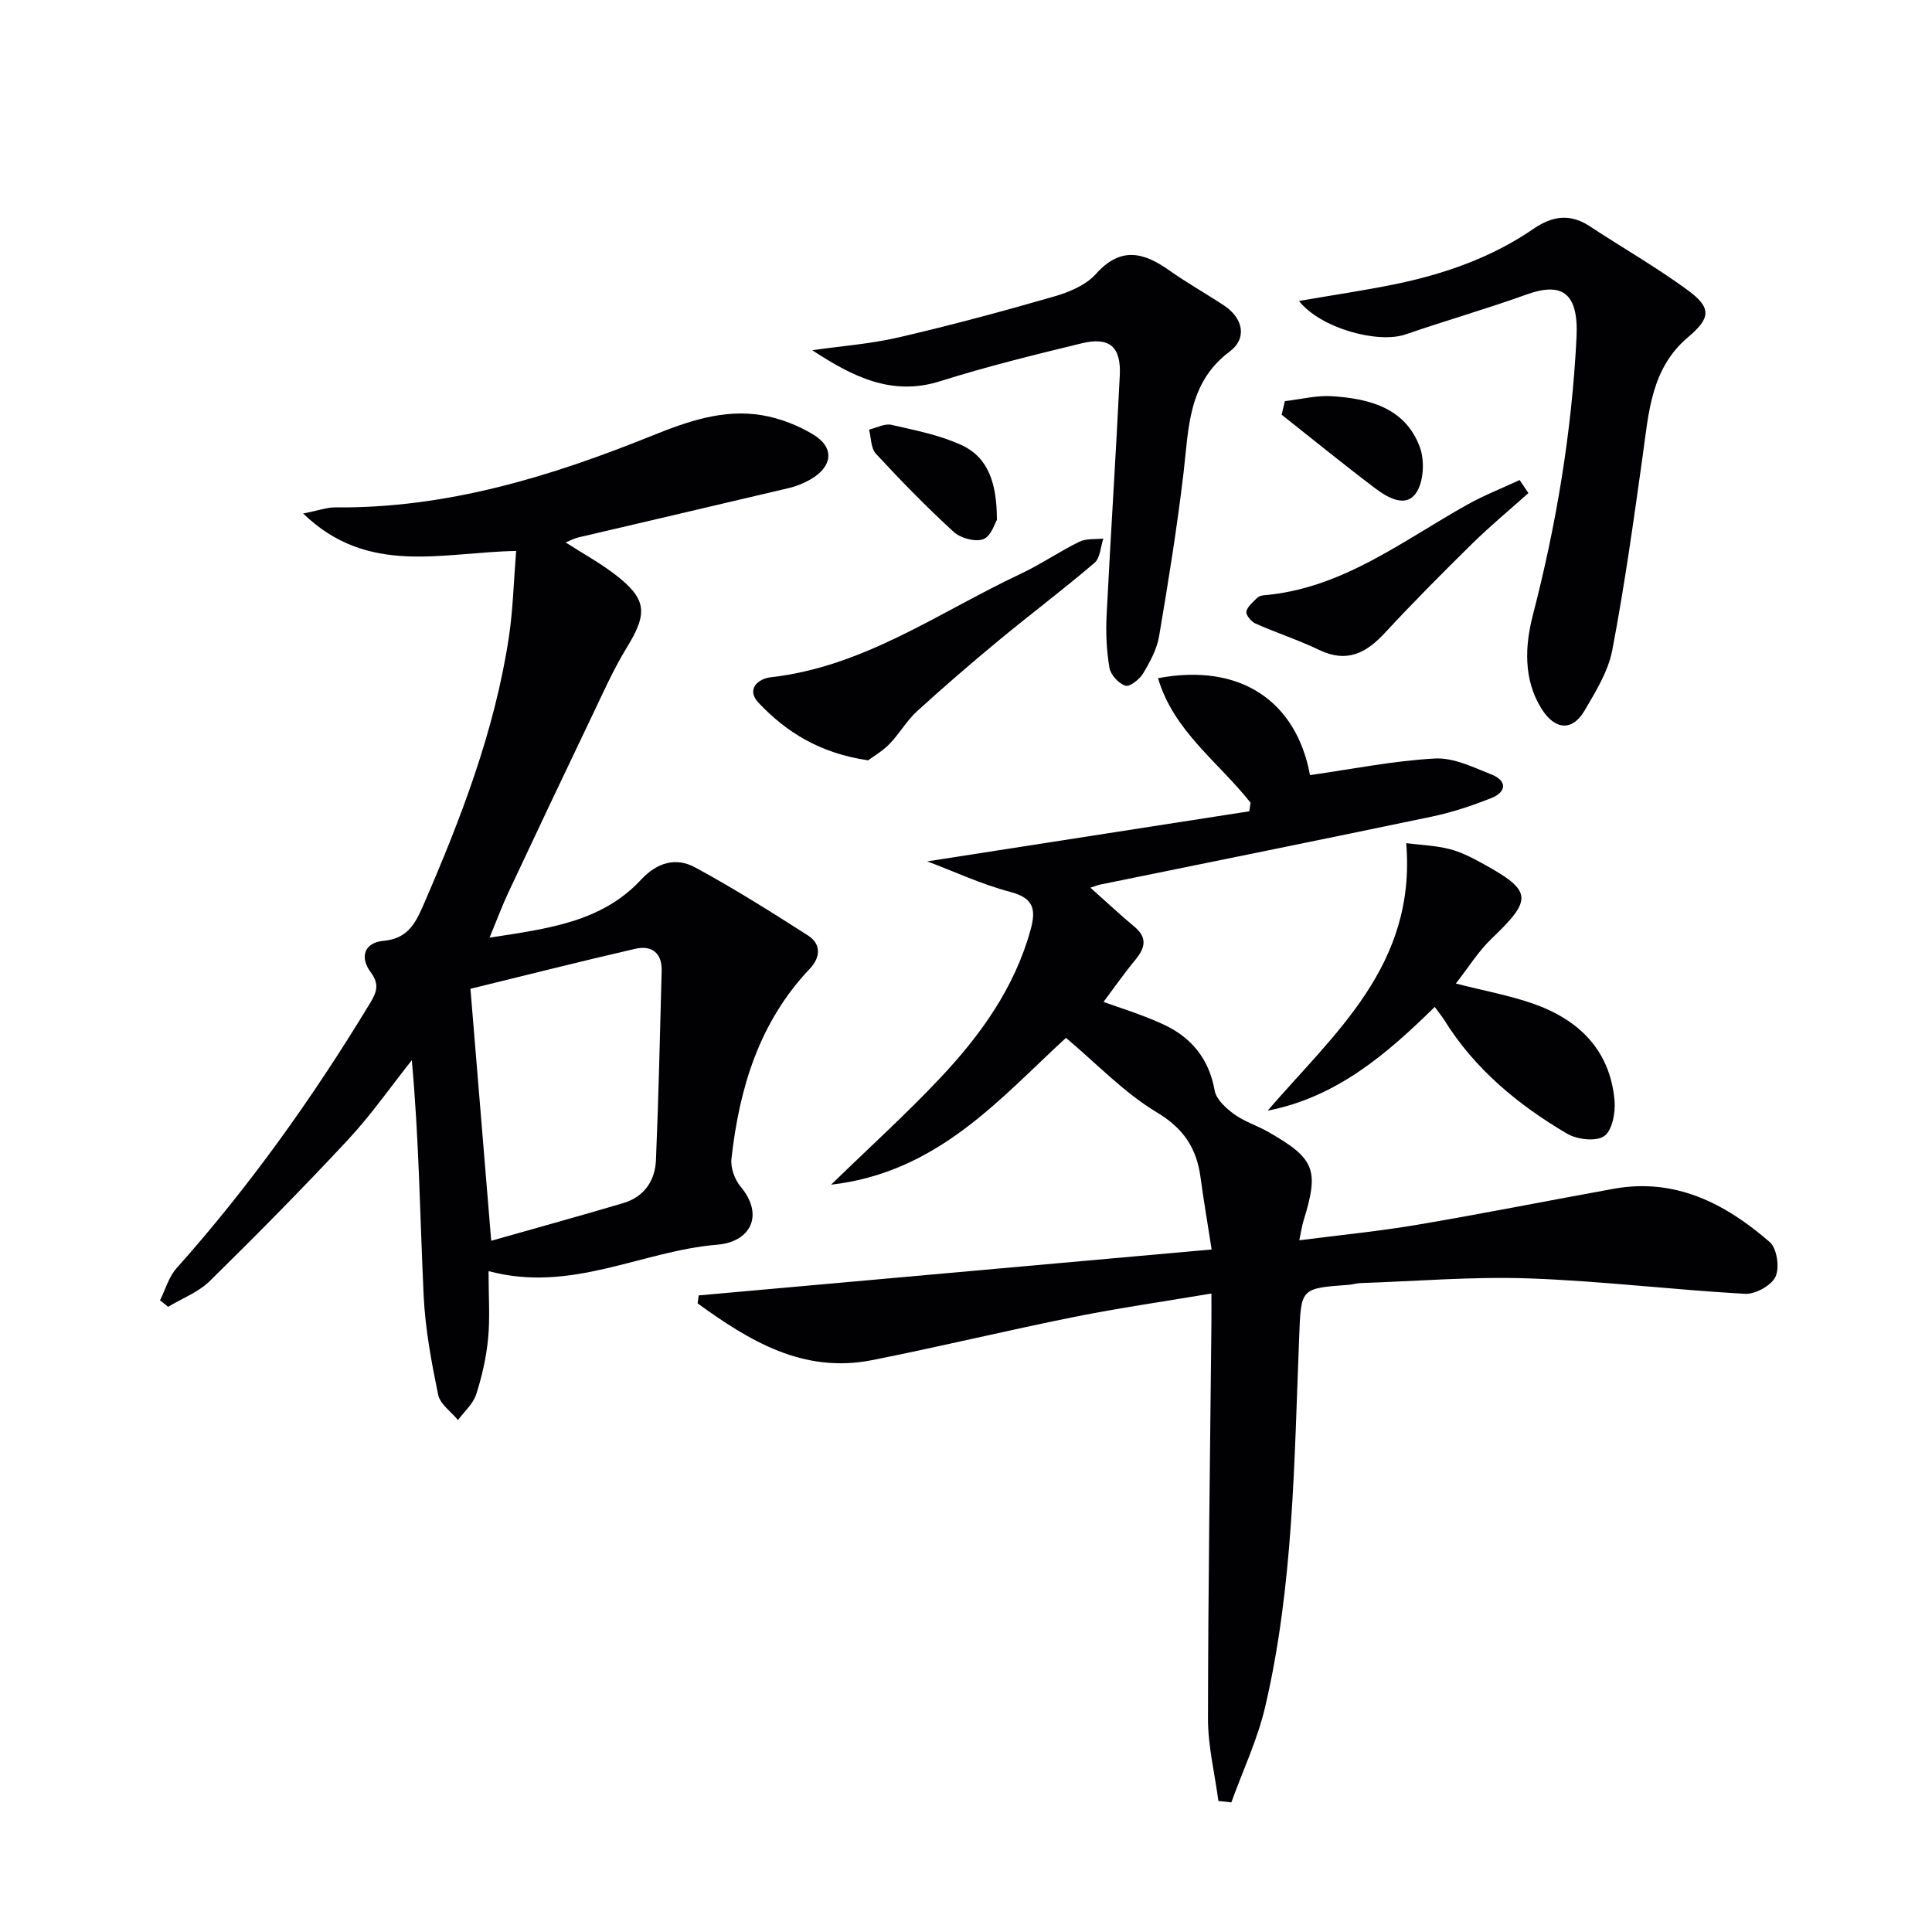
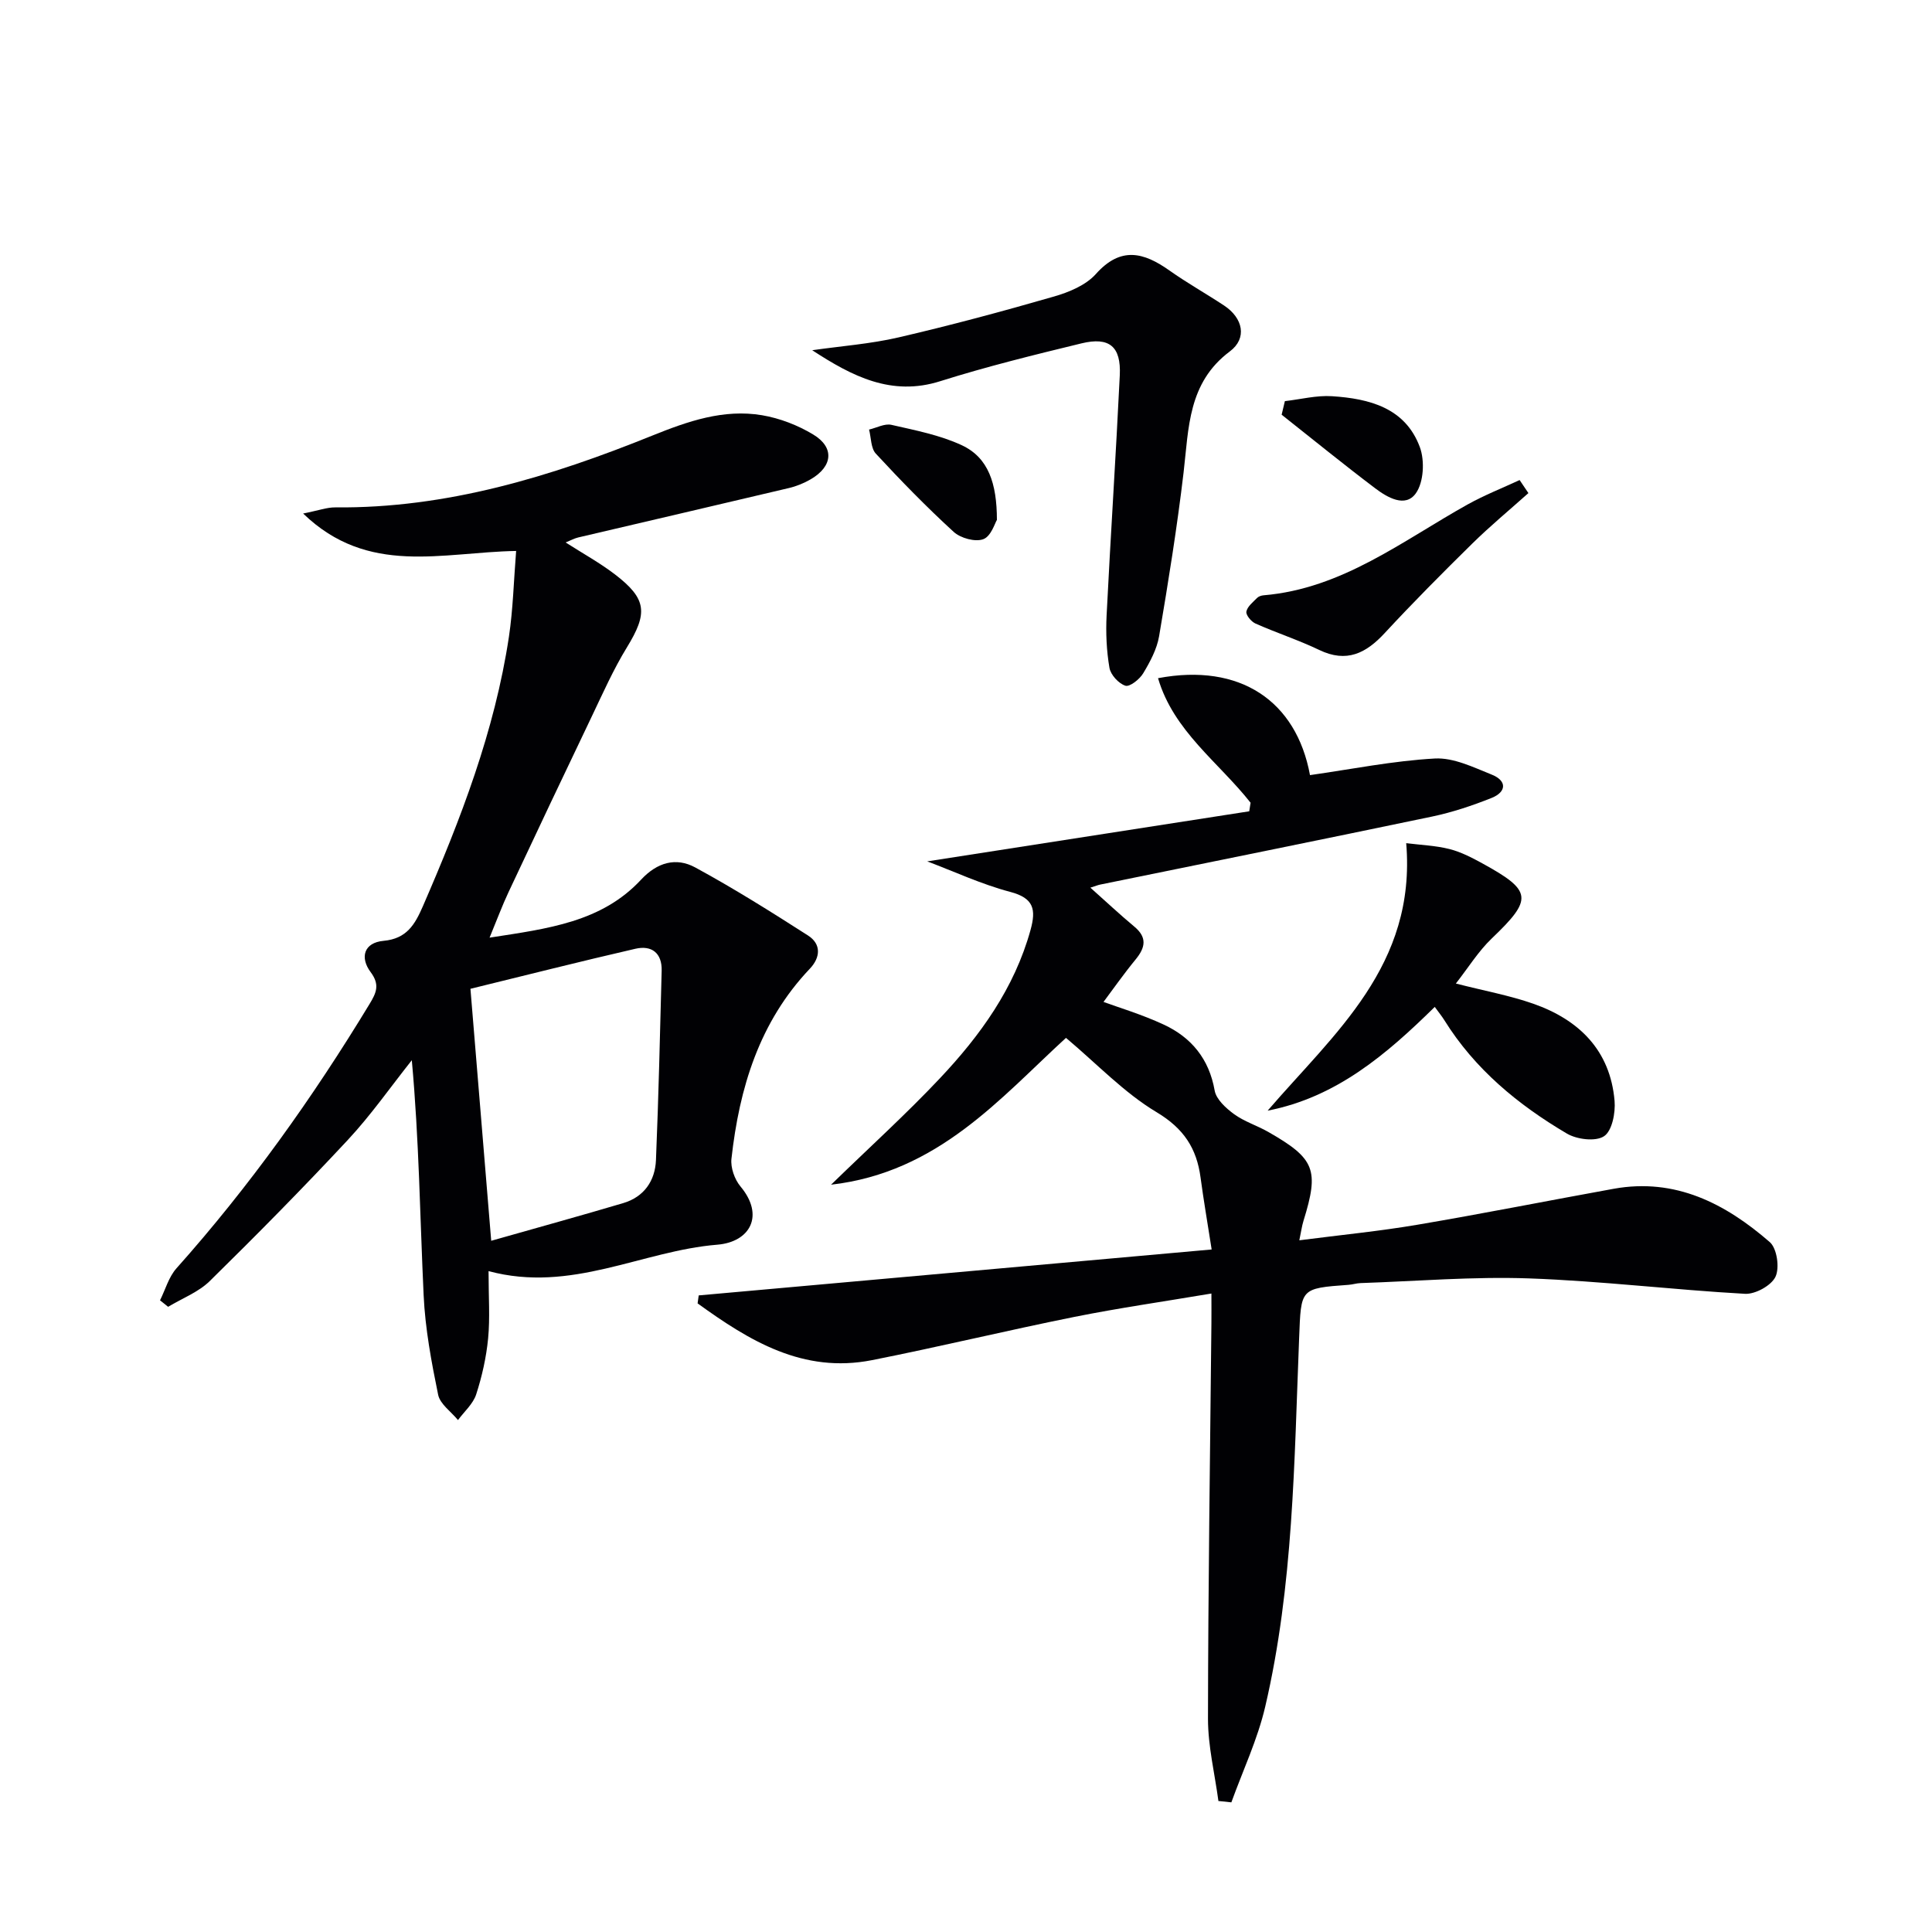
<svg xmlns="http://www.w3.org/2000/svg" enable-background="new 0 0 400 400" viewBox="0 0 400 400">
  <g fill="#010104">
    <path d="m252.26 372.88c-.76-5.67-2.16-11.35-2.16-17.02.03-27.3.44-54.61.71-81.91.02-1.8 0-3.59 0-6.14-9.89 1.67-19.21 3-28.42 4.85-13.98 2.81-27.84 6.17-41.83 8.94-14.31 2.83-25.43-4.02-36.13-11.75.08-.55.15-1.1.23-1.65 35.25-3.16 70.49-6.31 106.2-9.51-.91-5.82-1.69-10.35-2.3-14.91-.81-6.05-3.48-10.15-9.11-13.52-6.73-4.03-12.31-9.97-18.75-15.38-13.62 12.47-26.47 27.85-48.64 30.4 8.09-7.86 15.58-14.65 22.49-21.98 8.38-8.88 15.47-18.68 18.81-30.76 1.17-4.24.7-6.59-4.19-7.88-5.95-1.57-11.62-4.22-17.2-6.32 22.37-3.48 44.52-6.92 66.67-10.37.09-.59.19-1.18.28-1.77-6.59-8.37-15.95-14.83-19.16-25.79 17-3.21 28.63 4.72 31.46 20.07 8.65-1.23 17.21-2.96 25.85-3.44 3.88-.21 8 1.82 11.81 3.35 3.17 1.28 3.02 3.58-.07 4.82-3.99 1.59-8.12 2.97-12.31 3.85-22.9 4.79-45.83 9.41-68.75 14.09-.44.09-.86.27-2 .63 3.26 2.9 6.1 5.57 9.09 8.06 2.7 2.24 2.31 4.32.29 6.79-2.52 3.07-4.8 6.33-6.66 8.81 2.98 1.1 7.89 2.56 12.49 4.7 5.71 2.66 9.37 7.1 10.52 13.63.32 1.84 2.34 3.67 4.02 4.9 2.11 1.54 4.74 2.35 7.04 3.66 9.73 5.55 10.61 7.85 7.33 18.44-.33 1.06-.47 2.18-.86 4.02 8.53-1.1 16.56-1.88 24.5-3.23 13.57-2.3 27.07-4.99 40.61-7.44 12.77-2.3 23.11 3.07 32.29 11.04 1.49 1.29 2.07 5.3 1.19 7.17-.86 1.83-4.19 3.66-6.32 3.54-14.91-.83-29.78-2.66-44.7-3.19-11.61-.41-23.27.58-34.9.97-.82.03-1.64.3-2.46.36-10.11.73-9.84.73-10.25 11.06-1.02 25.55-1.17 51.21-7.02 76.28-1.58 6.78-4.63 13.21-7.01 19.81-.86-.11-1.77-.2-2.68-.28z" />
    <path d="m106.86 114.07c-15.37.26-30.63 5.26-44.1-7.75 3.19-.63 4.93-1.29 6.66-1.27 23.06.22 44.58-6.36 65.64-14.87 7.34-2.96 14.75-5.55 22.72-4.21 3.66.62 7.39 2.06 10.57 3.98 4.46 2.68 4.08 6.61-.5 9.28-1.41.82-2.99 1.46-4.58 1.83-14.52 3.44-29.06 6.81-43.58 10.22-.77.18-1.49.59-2.58 1.03 3.61 2.31 7.1 4.23 10.22 6.62 6.63 5.09 6.81 8.01 2.46 15.11-2.77 4.52-4.94 9.41-7.23 14.21-5.81 12.13-11.56 24.28-17.27 36.45-1.31 2.78-2.38 5.68-3.93 9.43 12.1-1.87 23.2-3.21 31.37-12.01 3.33-3.58 7.23-4.68 11.2-2.53 7.99 4.34 15.71 9.19 23.37 14.1 2.76 1.77 2.58 4.54.37 6.87-10.48 11.03-14.6 24.71-16.23 39.34-.21 1.84.65 4.28 1.86 5.73 5.06 6.04 1.99 11.51-4.78 12.07-15.65 1.27-30.22 10.08-47.37 5.47 0 5.36.32 9.68-.09 13.94-.38 3.91-1.26 7.84-2.47 11.58-.64 1.97-2.47 3.56-3.77 5.32-1.42-1.74-3.71-3.3-4.11-5.25-1.39-6.78-2.68-13.68-3-20.58-.76-16.09-.94-32.2-2.45-48.67-4.39 5.52-8.44 11.34-13.23 16.48-9.28 9.97-18.87 19.68-28.59 29.23-2.35 2.31-5.73 3.59-8.63 5.34-.56-.45-1.12-.89-1.68-1.34 1.11-2.22 1.8-4.82 3.39-6.61 15.12-16.95 28.23-35.34 39.99-54.74 1.42-2.34 2.17-4 .23-6.6-2.26-3.02-1.41-6.11 2.67-6.48 4.78-.44 6.48-3.34 8.15-7.18 7.82-18.01 14.87-36.26 17.81-55.79.85-5.7.99-11.5 1.49-17.75zm-5.16 142.82c9.57-2.72 18.47-5.17 27.33-7.8 4.31-1.28 6.6-4.6 6.78-8.91.54-13.06.84-26.12 1.18-39.19.1-3.69-2.08-5.33-5.43-4.56-11.36 2.61-22.66 5.48-34.16 8.29 1.4 17.08 2.81 34.22 4.3 52.17z" />
-     <path d="m268.94 62.31c7.05-1.22 13.39-2.15 19.65-3.42 10.33-2.11 20.19-5.52 28.96-11.55 3.78-2.6 7.5-3.19 11.54-.53 6.77 4.46 13.84 8.5 20.37 13.29 5.01 3.68 4.67 5.8 0 9.74-7.6 6.42-8.11 15.54-9.35 24.47-1.88 13.46-3.76 26.94-6.3 40.28-.84 4.4-3.43 8.59-5.76 12.56-2.49 4.25-6.08 4.04-8.86-.36-3.86-6.1-3.45-13.16-1.83-19.43 4.9-18.9 8.06-38 9.04-57.46.48-9.57-3.23-11.49-10.39-8.91-8.26 2.97-16.72 5.39-25.02 8.25-5.69 1.95-17.56-1.24-22.05-6.93z" />
    <path d="m168.16 72.51c5.97-.86 12.05-1.3 17.9-2.66 10.79-2.5 21.49-5.38 32.13-8.45 3.13-.9 6.63-2.35 8.7-4.67 5.14-5.76 9.89-4.51 15.24-.72 3.65 2.58 7.57 4.78 11.31 7.25 3.91 2.59 4.83 6.77 1.18 9.5-8.67 6.49-8.49 15.82-9.57 25.05-1.34 11.35-3.16 22.64-5.07 33.91-.46 2.69-1.87 5.31-3.3 7.69-.74 1.23-2.78 2.85-3.68 2.56-1.4-.45-3.05-2.25-3.3-3.7-.61-3.55-.77-7.25-.59-10.86.83-16.57 1.93-33.14 2.73-49.71.29-5.96-2.16-8.01-7.93-6.61-9.81 2.38-19.63 4.8-29.24 7.83-10.09 3.2-18.22-1-26.51-6.41z" />
    <path d="m262.45 229.95c13.8-16.03 30.81-30.07 28.69-55.38 3.05.38 6.09.49 8.97 1.22 2.37.6 4.64 1.78 6.81 2.97 10.37 5.69 10.46 7.38 1.93 15.54-2.78 2.66-4.86 6.05-7.43 9.33 5.93 1.52 11.13 2.46 16.06 4.19 9.46 3.33 15.9 9.65 16.8 20.1.21 2.47-.51 6.22-2.18 7.32-1.74 1.16-5.62.68-7.7-.55-10.11-5.96-19.06-13.34-25.37-23.48-.51-.82-1.13-1.57-1.98-2.74-10.01 9.84-20.37 18.71-34.6 21.48z" />
-     <path d="m179.74 157.42c-9.87-1.44-16.89-5.76-22.7-11.93-2.63-2.79-.07-4.98 2.53-5.27 19.31-2.17 34.79-13.44 51.67-21.38 4.2-1.97 8.06-4.64 12.23-6.68 1.42-.7 3.3-.47 4.97-.66-.58 1.71-.65 4.02-1.83 5.03-6.45 5.51-13.24 10.61-19.78 16.02-5.76 4.77-11.44 9.65-16.96 14.7-2.17 1.98-3.67 4.68-5.74 6.81-1.46 1.49-3.36 2.58-4.39 3.36z" />
    <path d="m316.44 102.09c-3.89 3.48-7.92 6.81-11.63 10.46-6.15 6.05-12.24 12.17-18.1 18.5-3.9 4.22-7.9 6.24-13.57 3.52-4.29-2.06-8.86-3.54-13.22-5.48-.87-.39-2-1.75-1.87-2.46.19-1.04 1.35-1.95 2.2-2.82.32-.33.89-.52 1.37-.56 16.28-1.37 28.73-11.28 42.26-18.82 3.45-1.92 7.16-3.38 10.74-5.04.6.89 1.21 1.79 1.82 2.7z" />
    <path d="m206.4 107.64c-.4.62-1.2 3.39-2.81 3.99-1.67.63-4.71-.2-6.14-1.51-5.62-5.14-10.95-10.61-16.12-16.2-1.04-1.12-.96-3.29-1.4-4.98 1.55-.36 3.23-1.3 4.63-.98 4.94 1.13 10.05 2.11 14.59 4.23 5.49 2.57 7.24 7.9 7.25 15.45z" />
    <path d="m266.02 83.05c3.26-.37 6.54-1.23 9.76-1.02 7.72.5 15.18 2.4 18.19 10.56 1.03 2.8.8 7.26-.84 9.55-2.17 3.04-5.9.86-8.42-1.05-6.55-4.95-12.92-10.14-19.36-15.23.23-.93.45-1.87.67-2.81z" />
  </g>
</svg>